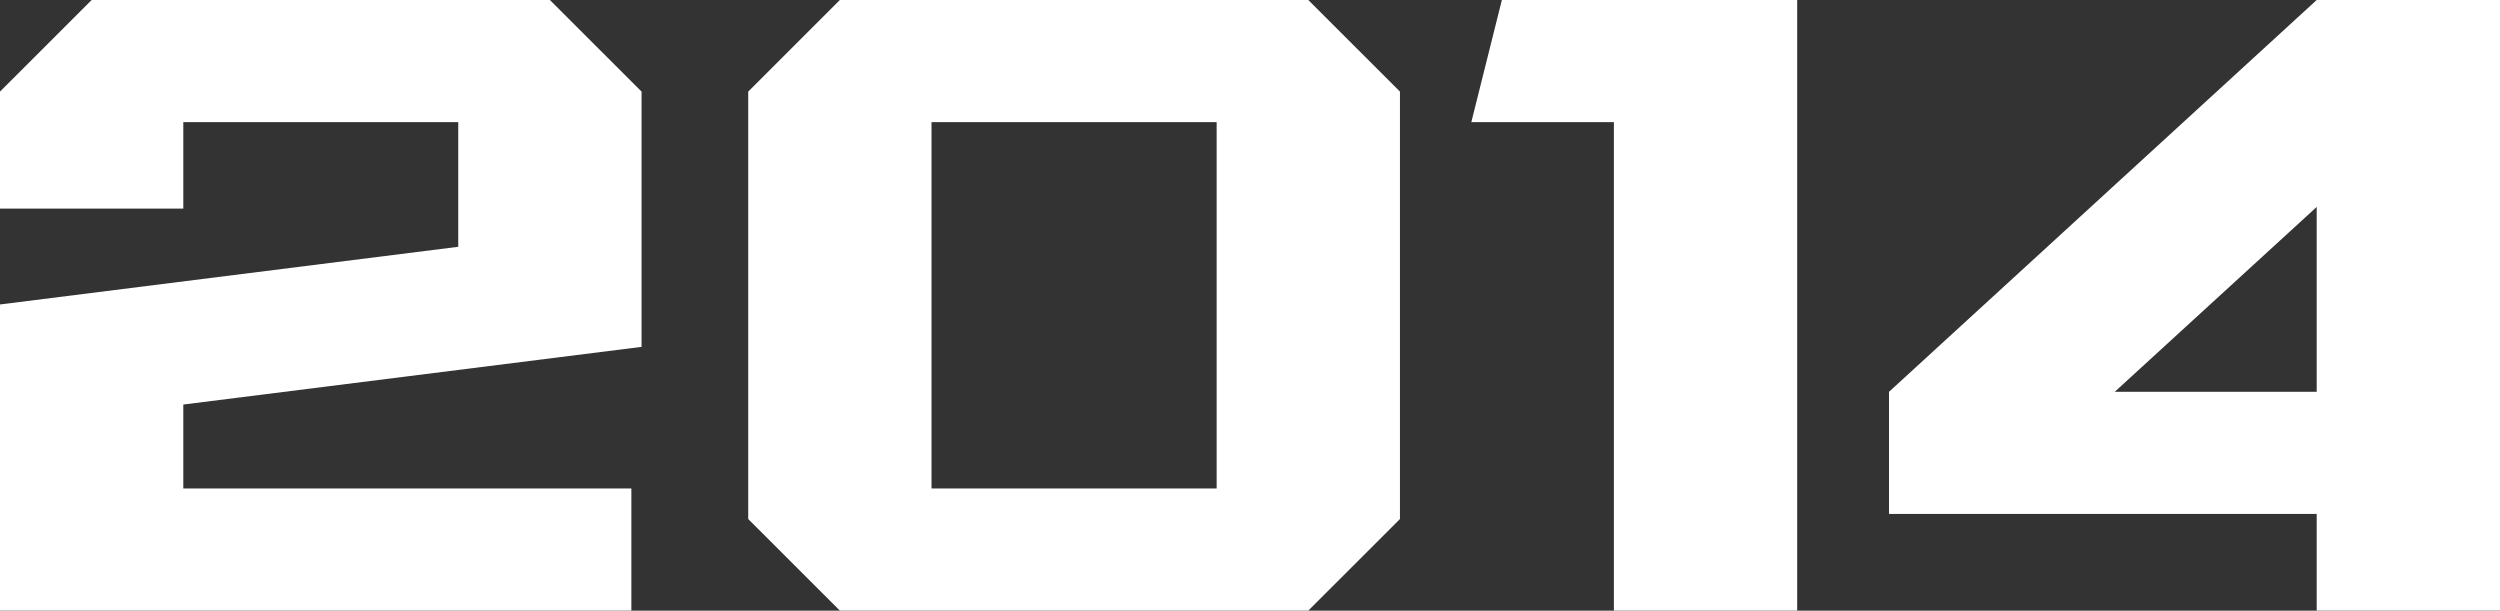
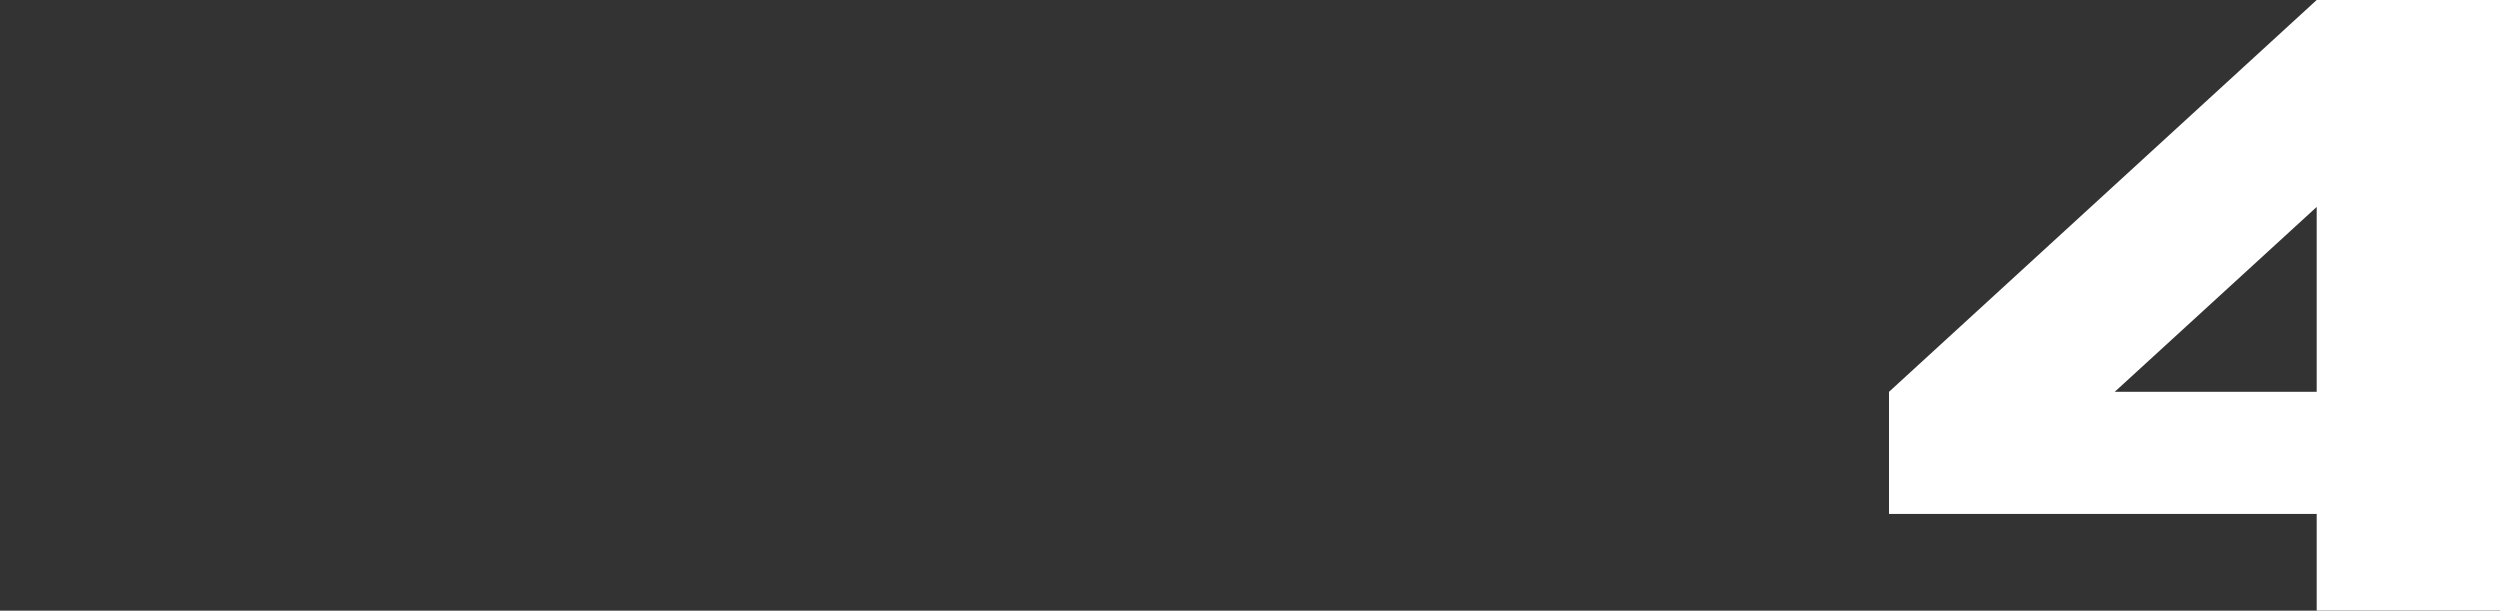
<svg xmlns="http://www.w3.org/2000/svg" width="872" height="213" viewBox="0 0 872 213" fill="none">
  <rect x="0" y="0" width="872" height="213" fill="#333333" stroke="none" />
-   <path d="M223.773 120.987L63.935 141.102V170.387H220.221V212.984H0V106.196L159.837 86.081V42.597H63.935V72.769H0V31.948L31.968 0H191.805L223.773 31.948V120.987Z" fill="white" />
-   <path d="M456.335 0L488.302 31.948V181.036L456.335 212.984H292.945L260.978 181.036V31.948L292.945 0H456.335ZM424.367 170.387V42.597H324.913V170.387H424.367Z" fill="white" />
-   <path d="M513.198 42.597L523.854 0H626.86V212.984H562.925V42.597H513.198Z" fill="white" />
  <path d="M808.065 0H872V212.984H808.065V179.262H658.883V136.665L808.065 0ZM737.618 136.665H808.065V72.178L737.618 136.665Z" fill="white" />
</svg>